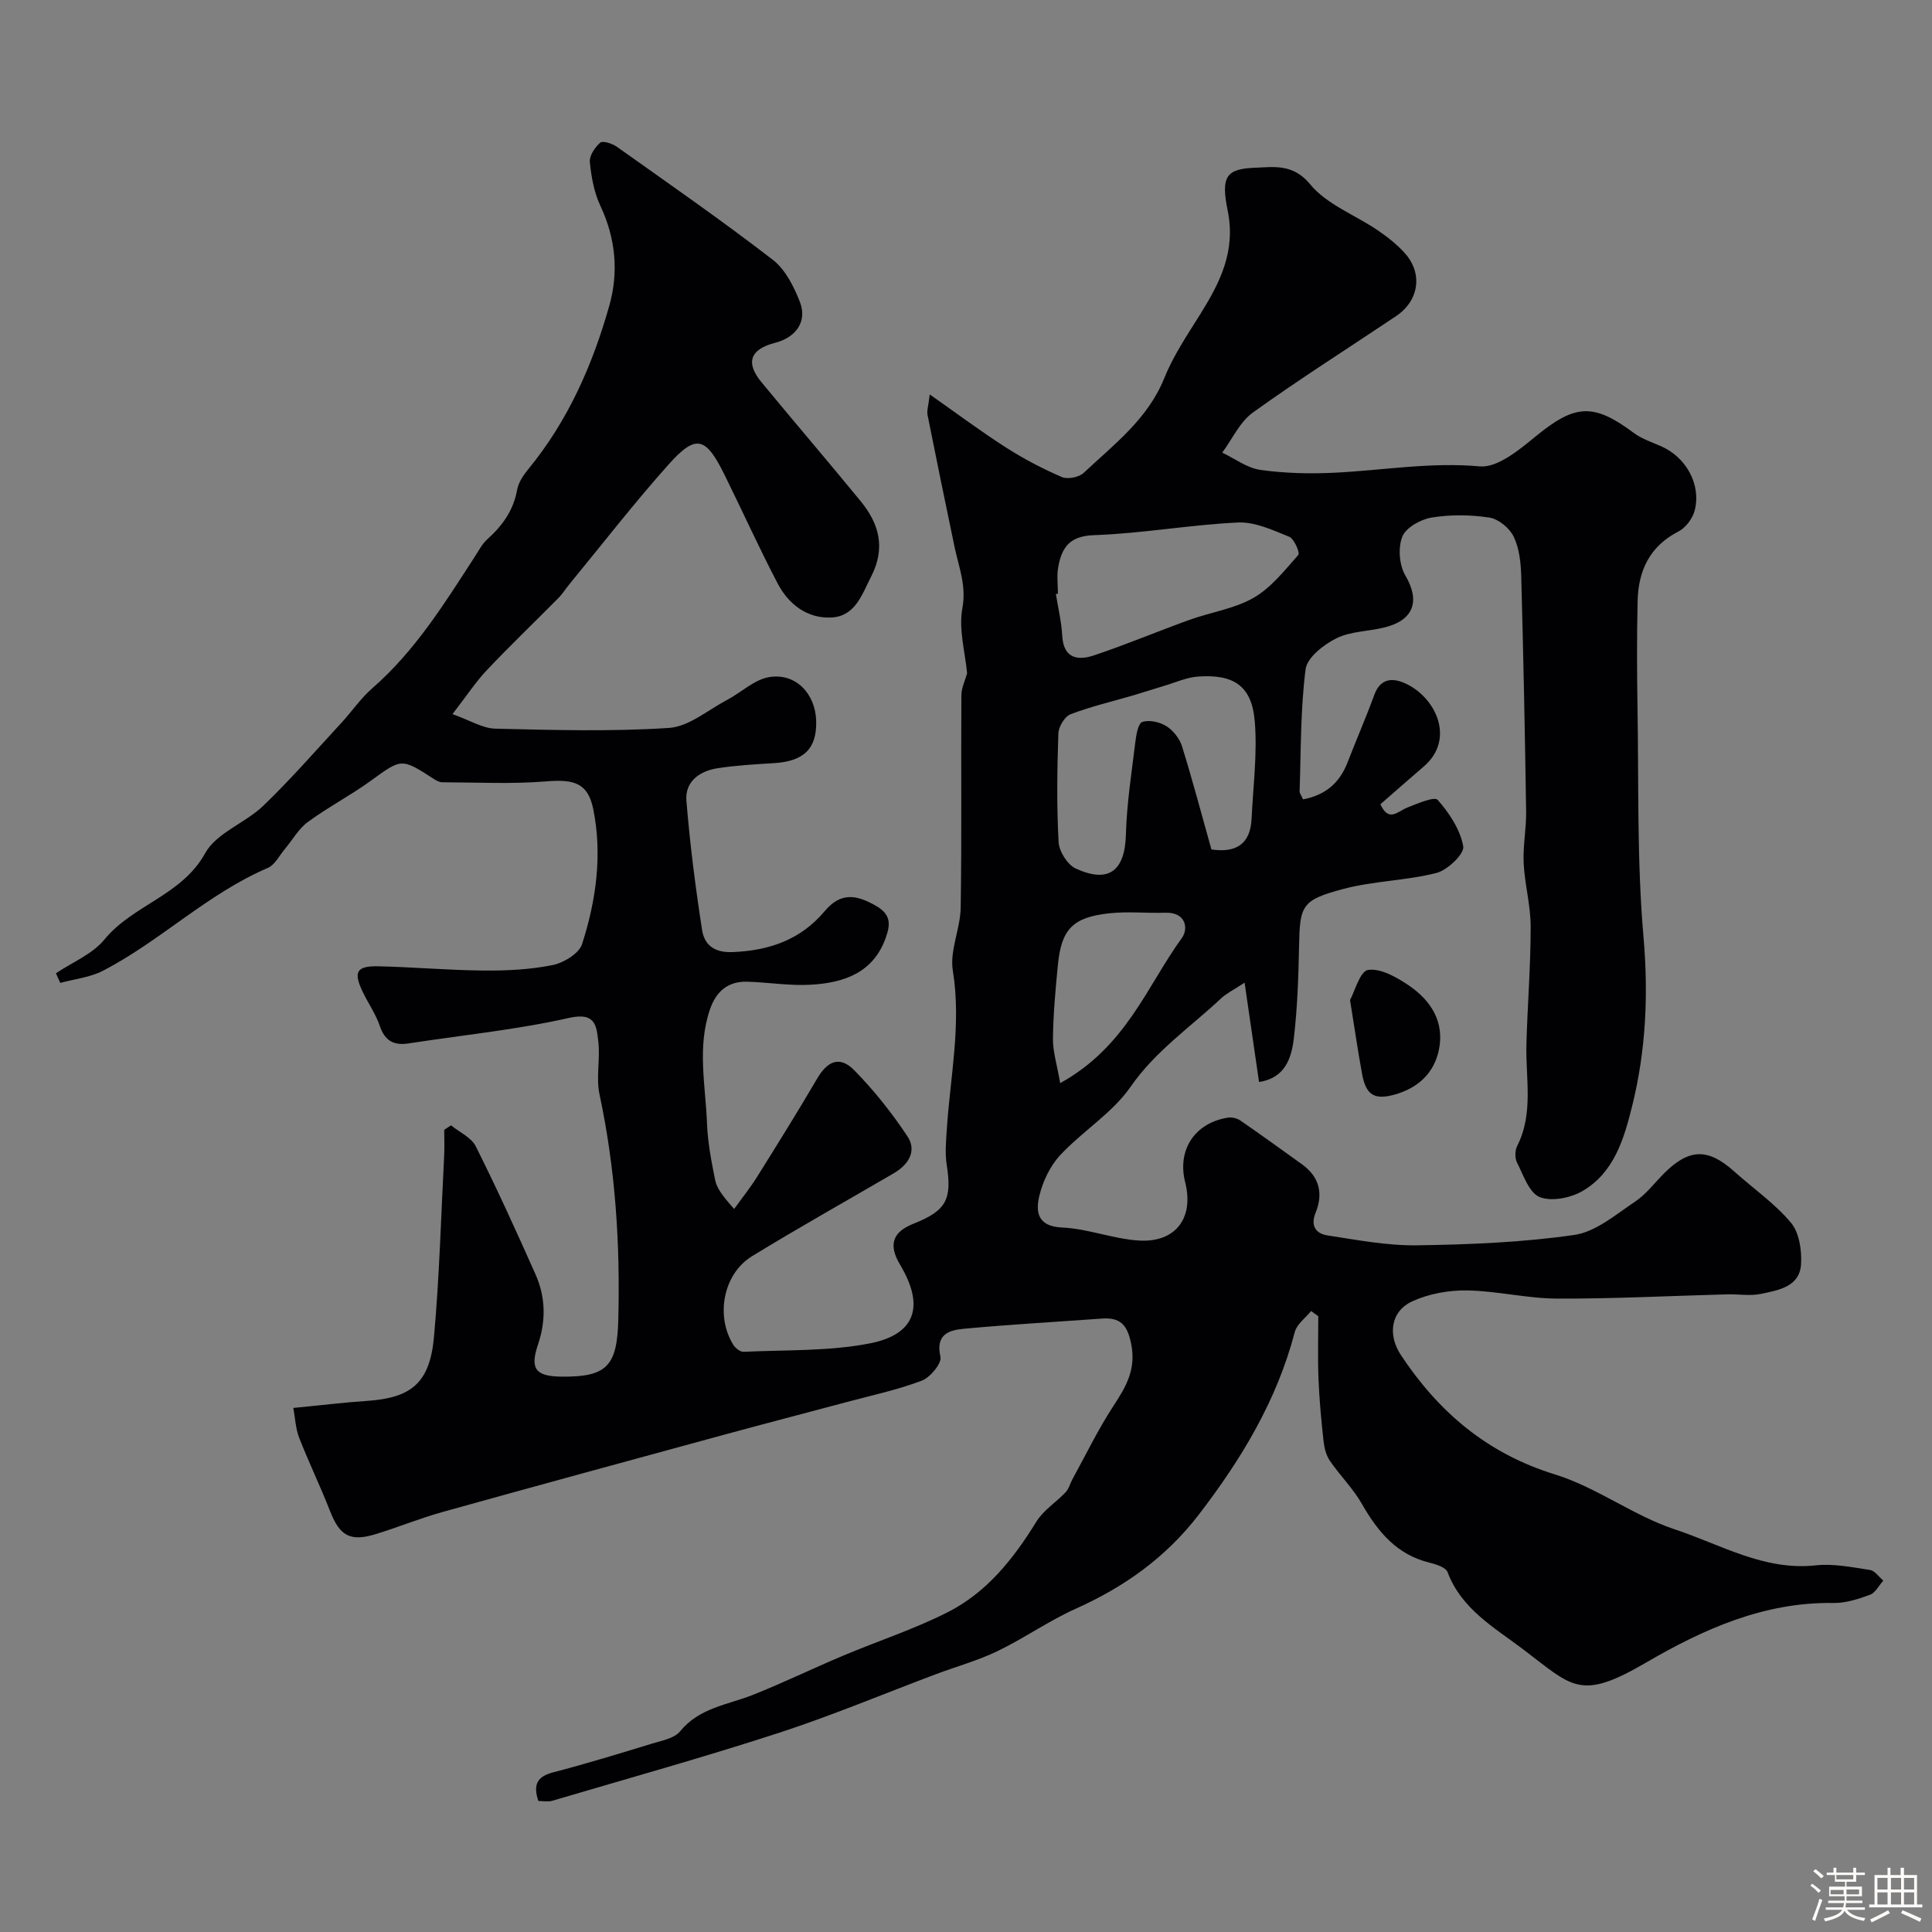
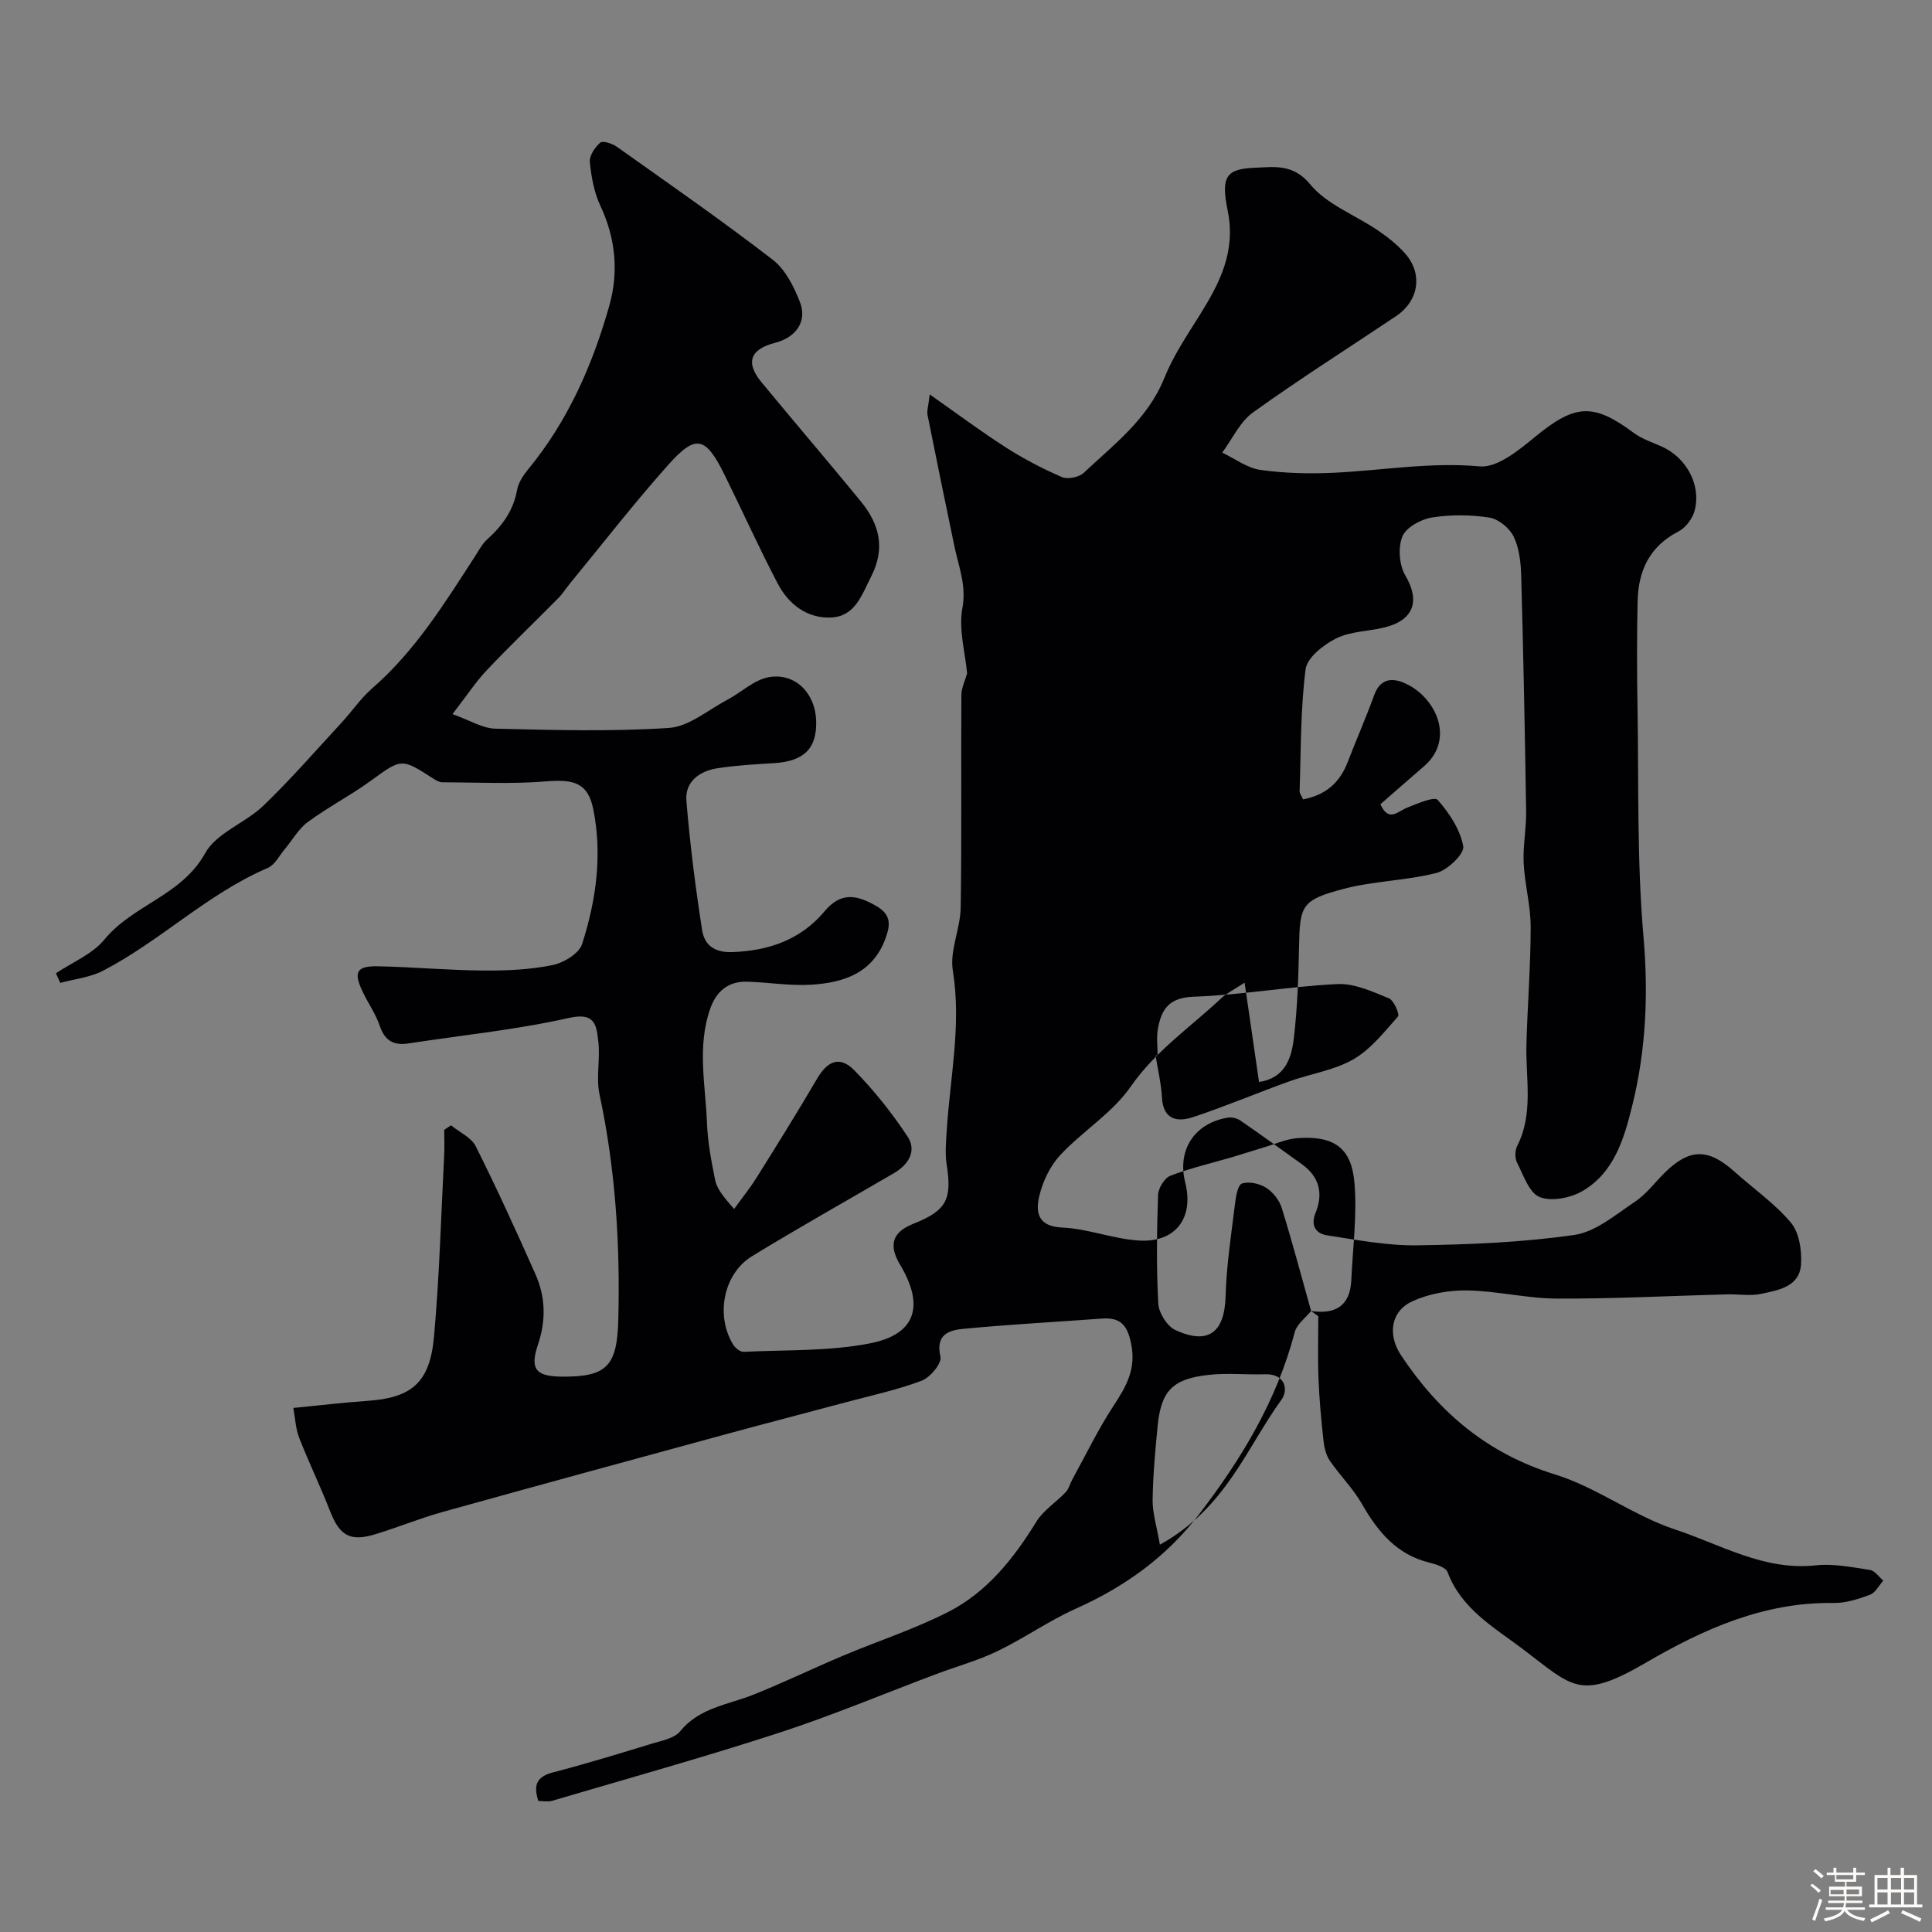
<svg xmlns="http://www.w3.org/2000/svg" enable-background="new 0 0 400 400" viewBox="0 0 400 400">
  <rect x="0" y="0" width="400" height="400" fill="#808080" stroke="none" />
  <path d="m374.8 390.4.4-.4c.7.5 1.3 1 1.8 1.4l-.5.5c-.5-.6-1.1-1.1-1.7-1.5zm1 7.3-.6-.3c.5-1.4 1.1-2.8 1.5-4.3.2.1.4.2.6.3-.5 1.3-1 2.8-1.5 4.3zm-.4-10.3.5-.4c.4.3 1 .8 1.7 1.4l-.5.5c-.5-.5-1.1-1-1.7-1.5zm2.5.3h1.7v-1h.6v1h3.5v-1h.6v1h1.8v.5h-1.8v1.4h-2v1h3.2v2h-3.2v.9h3.3v.5h-3.4c0 .3-.1.6-.1.9h4v.5h-3.7c.7.9 1.9 1.5 3.8 1.7-.1.2-.2.4-.3.6-2.1-.4-3.5-1.1-4-2.1-.4 1-1.8 1.7-4 2.2-.1-.2-.2-.4-.3-.6 2.1-.4 3.4-1 3.8-1.8h-3.4v-.5h3.6c.1-.3.1-.6.2-.9h-3.3v-.5h3.4c0-.3 0-.6 0-.9h-3.2v-2h3.3v-1h-2.1v-1.4h-1.7v-.5zm1.1 3.5v1h2.7c0-.3 0-.4 0-.4 0-.1 0-.2 0-.2 0-.1 0-.2 0-.3h-2.7zm1.2-3v.9h3.5v-.9zm4.7 3h-2.6v.6.4h2.6z" fill="#fcfbfa" />
  <path d="m393.6 386.7h.6v1.5h2.7v6.1h1.1v.6h-11v-.6h1.1v-6.1h2.7v-1.5h.6v1.5h2.1v-1.5zm-2.7 8.8.4.6c-1.2.6-2.5 1.3-3.8 1.9-.1-.2-.2-.4-.3-.6 1.2-.6 2.5-1.2 3.7-1.9zm-2.2-6.7v2.4h2.1v-2.4zm0 3v2.5h2.1v-2.5zm2.8-3v2.4h2.1v-2.4zm0 3v2.5h2.1v-2.5zm6 6.1c-1.4-.7-2.7-1.3-3.9-1.8l.3-.6c1.5.6 2.7 1.2 3.9 1.7zm-1.2-9.1h-2.1v2.4h2.1zm-2.1 3v2.5h2.1v-2.5z" fill="#fcfbfa" />
  <g fill="#010103">
-     <path d="m271.45 271.43c-1.16 1.44-2.95 2.72-3.38 4.35-3.7 14.15-11.03 26.29-19.85 37.78-6.81 8.87-15.41 14.99-25.5 19.51-5.59 2.51-10.68 6.11-16.2 8.78-4.05 1.95-8.45 3.16-12.68 4.75-10.82 4.06-21.49 8.55-32.46 12.13-15.57 5.07-31.36 9.47-47.08 14.11-.88.26-1.91.03-2.84.03-1.11-3.33-.3-5.06 3.08-5.93 6.9-1.79 13.72-3.89 20.54-5.97 2.01-.61 4.55-1.07 5.73-2.52 3.98-4.89 9.83-5.47 15.08-7.55 6.29-2.5 12.4-5.47 18.64-8.1 7.2-3.03 14.68-5.47 21.63-8.98 8.13-4.1 13.68-11.09 18.42-18.79 1.46-2.37 4.09-4 6.05-6.08.66-.7.91-1.78 1.39-2.66 2.79-5.07 5.31-10.32 8.47-15.15 2.63-4.02 4.77-7.59 3.71-12.89-.8-4.02-2.28-5.53-6.11-5.25-9.52.69-19.06 1.22-28.56 2.11-3.03.28-5.89 1.15-4.82 5.8.31 1.34-2.11 4.27-3.86 4.94-4.97 1.89-10.23 3.01-15.39 4.39-8.48 2.27-16.98 4.47-25.45 6.78-19.46 5.3-38.92 10.6-58.35 16.01-4.69 1.31-9.23 3.17-13.89 4.6-5.29 1.62-7.44.33-9.43-4.76-2-5.13-4.41-10.09-6.41-15.22-.73-1.88-.81-4.02-1.2-6.15 5.49-.53 10.37-1.13 15.27-1.46 9.16-.62 12.99-3.71 13.85-13.24 1.13-12.48 1.46-25.04 2.11-37.56.09-1.77.01-3.54.01-5.32.47-.31.94-.62 1.41-.93 1.75 1.43 4.2 2.5 5.12 4.34 4.36 8.7 8.39 17.56 12.35 26.46 2.11 4.74 2.23 9.57.51 14.66-1.72 5.1-.33 6.54 5.07 6.57 9.25.06 11.33-2.24 11.58-11.75.41-15.72-.59-31.28-3.89-46.7-.75-3.51.19-7.35-.25-10.96-.38-3.08-.49-6.11-5.97-4.88-10.95 2.47-22.2 3.59-33.32 5.3-3.02.46-4.88-.5-5.93-3.58-.83-2.46-2.38-4.66-3.52-7.03-2.02-4.18-1.35-5.46 3.21-5.36 7.27.16 14.53.82 21.8.88 4.76.04 9.62-.19 14.26-1.13 2.3-.46 5.48-2.39 6.11-4.34 2.92-9.05 4.22-18.51 2.32-27.93-1.11-5.5-4.04-6.23-9.79-5.76-7.12.58-14.32.2-21.48.18-.59 0-1.23-.36-1.76-.7-6.74-4.36-6.64-4.24-13.06.41-4.19 3.04-8.83 5.45-13 8.51-1.91 1.4-3.16 3.69-4.73 5.56-1.16 1.37-2.09 3.32-3.57 3.96-12.48 5.34-22.19 15.09-34.09 21.27-2.67 1.39-5.9 1.72-8.87 2.53-.3-.66-.6-1.33-.9-1.99 3.39-2.29 7.55-3.95 10.03-6.98 5.91-7.22 16-9.08 20.88-17.9 2.32-4.2 8.29-6.22 12.04-9.82 5.65-5.44 10.82-11.38 16.15-17.15 2.17-2.35 3.99-5.07 6.38-7.15 8.88-7.72 14.96-17.56 21.25-27.27.8-1.23 1.5-2.61 2.56-3.57 3.13-2.81 5.43-5.97 6.19-10.24.27-1.51 1.27-3.02 2.28-4.25 8.24-10.01 13.35-21.62 16.82-33.93 1.95-6.91 1.31-13.89-1.85-20.62-1.31-2.78-1.89-6.01-2.19-9.09-.13-1.3 1.06-3.06 2.16-4.01.53-.45 2.48.19 3.42.85 10.84 7.69 21.76 15.28 32.28 23.39 2.61 2.01 4.4 5.57 5.64 8.77 1.55 4.02-.82 7.32-5.13 8.43-5.19 1.34-6.2 4.09-2.83 8.17 6.79 8.23 13.74 16.34 20.51 24.6 3.84 4.68 5.23 9.66 2.21 15.59-1.97 3.87-3.34 8.31-8.33 8.52-4.97.21-8.8-2.76-11.05-7.06-3.86-7.38-7.29-14.99-10.98-22.46-3.93-7.97-5.93-8.52-11.67-2.08-7.07 7.92-13.59 16.34-20.34 24.55-.83 1.01-1.53 2.14-2.44 3.06-4.91 4.97-9.96 9.79-14.75 14.86-2.32 2.45-4.2 5.33-7.14 9.13 3.62 1.28 6.21 2.94 8.84 3.01 11.99.29 24.03.63 35.98-.15 4.12-.27 8.05-3.7 12.02-5.79 2.94-1.55 5.64-4.22 8.72-4.73 5.5-.91 9.58 3.41 9.74 9.06.16 5.74-2.53 8.37-8.73 8.75-3.94.24-7.89.46-11.78 1.07-3.65.58-6.67 2.77-6.36 6.69.73 8.96 1.87 17.9 3.25 26.79.47 3.01 2.44 4.72 6.28 4.57 7.63-.29 14.15-2.58 19.08-8.45 3.32-3.96 6.51-3.48 10.59-1.16 3.15 1.79 3.07 3.8 2.11 6.55-2.57 7.35-8.66 9.4-15.45 9.81-4.4.27-8.85-.49-13.29-.62-3.94-.11-6.39 2-7.66 5.65-2.73 7.85-.94 15.83-.64 23.74.15 3.89.9 7.78 1.67 11.61.33 1.67 1.38 3.19 3.95 6.05 1.58-2.2 3.29-4.32 4.73-6.62 4.22-6.74 8.42-13.49 12.44-20.35 2.19-3.73 4.72-4.78 7.72-1.72 4.08 4.16 7.78 8.81 11 13.68 1.99 3.01.19 5.85-2.82 7.61-9.8 5.72-19.71 11.27-29.38 17.19-5.94 3.64-7.59 12.33-3.88 18.32.43.69 1.43 1.5 2.14 1.47 8.72-.42 17.61-.09 26.11-1.74 9.59-1.86 11.38-7.79 6.3-16.28-2.46-4.11-1.6-6.77 2.74-8.49 6.85-2.72 8.04-5.03 6.9-12.25-.36-2.29-.14-4.71.01-7.06.69-11.02 3.08-21.9 1.26-33.12-.67-4.14 1.56-8.66 1.63-13.01.23-14.66.05-29.33.14-44 .01-1.52.78-3.04 1.19-4.53-.39-4.28-1.79-9.08-.98-13.47.87-4.72-.76-8.55-1.63-12.74-1.89-9.08-3.77-18.16-5.58-27.26-.18-.88.18-1.87.45-4.27 5.74 4.03 10.63 7.69 15.77 10.98 3.67 2.35 7.59 4.4 11.59 6.13 1.2.52 3.56.04 4.53-.88 6.27-5.89 13.25-11.12 16.67-19.6 1.87-4.65 4.75-8.92 7.43-13.2 4.11-6.6 7.41-13.07 5.7-21.48-1.46-7.15-.3-8.68 5.85-8.89 3.65-.13 7.69-.87 11.2 3.41 3.45 4.21 9.34 6.37 14.06 9.58 2.02 1.38 4 2.94 5.62 4.77 3.73 4.22 2.85 9.81-1.88 12.98-9.89 6.63-19.96 13-29.62 19.94-2.71 1.95-4.27 5.49-6.36 8.31 2.63 1.25 5.16 3.2 7.91 3.58 5.06.71 10.26.83 15.37.58 10-.49 19.86-2.24 30.04-1.31 3.66.33 8.17-3.42 11.56-6.2 8.15-6.67 11.92-6.99 20.31-.74 1.65 1.23 3.73 1.92 5.65 2.76 5.17 2.25 8.36 7.9 6.98 13.3-.43 1.66-1.86 3.59-3.37 4.36-6 3.08-8.31 8.16-8.45 14.45-.17 7.36-.14 14.74-.02 22.1.26 15.77-.13 31.6 1.23 47.28 1.05 12 .52 23.63-2.35 35.16-1.67 6.74-3.74 13.76-10.25 17.55-2.47 1.44-6.43 2.24-8.88 1.26-2.19-.88-3.37-4.54-4.69-7.13-.47-.92-.45-2.49.02-3.43 3.45-6.81 1.73-14.02 1.92-21.09.22-8.1.88-16.2.88-24.31 0-4.39-1.23-8.76-1.45-13.16-.18-3.55.56-7.14.51-10.71-.25-16.27-.57-32.54-1.02-48.8-.08-2.74-.4-5.71-1.56-8.11-.86-1.77-3.14-3.65-5.03-3.94-3.91-.6-8.05-.64-11.94-.01-2.27.37-5.32 2.06-6.08 3.94-.92 2.28-.65 5.89.61 8.04 3.1 5.24 1.82 9.29-4.36 10.79-3.32.81-6.99.78-9.94 2.25-2.61 1.31-6.03 3.97-6.34 6.39-1.07 8.34-.95 16.83-1.24 25.26-.01.43.36.87.71 1.68 4.53-.85 7.53-3.32 9.19-7.59 1.82-4.7 3.84-9.33 5.57-14.06 1.27-3.46 3.78-3.55 6.39-2.37 6.33 2.86 10.45 11.55 3.85 17.21-2.99 2.57-5.94 5.17-8.98 7.82 1.73 3.82 3.57 1.48 5.52.71 2.1-.84 5.67-2.37 6.34-1.61 2.41 2.73 4.67 6.16 5.29 9.62.27 1.53-3.23 4.91-5.53 5.5-6.27 1.61-12.94 1.64-19.19 3.29-8.81 2.33-9.11 3.4-9.28 12.06-.12 6.26-.34 12.55-1.06 18.77-.48 4.16-1.77 8.34-7.22 9.17-.97-6.68-1.91-13.17-2.99-20.57-2.31 1.52-3.75 2.21-4.87 3.26-6.35 5.96-13.57 10.85-18.73 18.29-3.78 5.45-9.94 9.19-14.56 14.14-2.11 2.26-3.63 5.47-4.35 8.5-.77 3.28-.36 6.29 4.75 6.51 5.32.23 10.54 2.36 15.87 2.69 7.65.47 11.45-4.71 9.59-12.06-1.69-6.68 1.94-12.26 8.8-13.38.83-.14 1.93.11 2.62.59 4.3 2.96 8.53 6.02 12.77 9.07 3.6 2.59 4.43 6.07 2.81 10.03-1.13 2.78.14 4.34 2.47 4.69 6.14.94 12.36 2.14 18.53 2.05 10.87-.16 21.82-.6 32.56-2.15 4.45-.64 8.59-4.23 12.58-6.89 2.31-1.54 4.06-3.92 6.07-5.92 5.16-5.13 9.06-5.18 14.49-.31 3.92 3.52 8.36 6.59 11.71 10.58 1.72 2.05 2.27 5.71 2.1 8.57-.28 4.73-4.68 5.4-8.28 6.17-2.23.48-4.65.04-6.98.1-11.77.31-23.54.93-35.3.88-6.2-.03-12.38-1.59-18.59-1.69-3.79-.06-7.92.68-11.35 2.26-4.48 2.06-5.11 6.95-2.35 11.12 7.85 11.84 17.9 20.4 31.91 24.72 8.62 2.66 16.23 8.54 24.83 11.38 9.46 3.12 18.43 8.6 29.14 7.44 3.67-.4 7.51.39 11.23.95 1.01.15 1.85 1.44 2.77 2.21-.91 1.01-1.64 2.51-2.76 2.93-2.41.89-5.03 1.74-7.55 1.7-14.31-.23-26.89 5.39-38.72 12.29-13.79 8.05-15.22 5.12-25.6-2.74-5.81-4.4-12.73-8.28-15.58-15.93-.37-.99-2.36-1.63-3.71-1.96-6.8-1.65-10.72-6.38-14.02-12.15-1.83-3.21-4.55-5.89-6.65-8.96-.78-1.15-1.16-2.7-1.31-4.11-.47-4.27-.87-8.56-1.04-12.85-.17-4.32-.04-8.64-.04-12.96-.48-.35-.98-.71-1.49-1.08zm-20.64-95.56c4.93.73 8.07-.96 8.32-6.37.31-6.74 1.22-13.54.65-20.22-.62-7.25-4.31-9.72-11.7-9.21-2.37.16-4.67 1.22-7 1.91-2.17.64-4.32 1.36-6.49 2-4.33 1.27-8.75 2.29-12.95 3.9-1.21.47-2.48 2.6-2.52 4-.25 7.48-.36 14.98.05 22.45.11 1.95 1.84 4.71 3.57 5.5 6.87 3.14 10.17.42 10.37-7.07.17-6.36 1.17-12.71 1.94-19.04.18-1.52.57-3.94 1.45-4.24 1.43-.49 3.61 0 4.98.86 1.42.89 2.74 2.56 3.24 4.16 2.16 6.93 4.01 13.97 6.09 21.37zm-31.78-52.95c-.14.02-.28.04-.42.06.46 2.9 1.16 5.78 1.32 8.69.26 4.62 3.18 5.14 6.46 4.05 6.72-2.23 13.25-5 19.92-7.4 4.4-1.58 9.26-2.27 13.23-4.55 3.62-2.08 6.42-5.67 9.26-8.88.38-.43-.85-3.34-1.88-3.76-3.41-1.38-7.12-3.12-10.63-2.95-9.96.47-19.87 2.28-29.83 2.62-5.1.18-6.65 2.64-7.37 6.64-.32 1.78-.06 3.65-.06 5.48zm.47 101.33c13.64-7.53 17.93-20.03 25.18-30.03 1.44-1.98.83-5.38-3.39-5.25-3.88.12-7.81-.3-11.65.12-7.57.83-9.9 3.31-10.62 10.73-.49 5.06-.96 10.14-1.02 15.22-.03 2.7.85 5.41 1.5 9.21z" />
-     <path d="m279.51 207.05c.96-1.74 2.07-6 3.74-6.24 2.64-.37 5.94 1.53 8.45 3.23 4.56 3.1 7.4 7.54 6.21 13.31-.98 4.76-4.22 7.82-8.95 9.21-4.35 1.27-6.16.24-6.97-4.29-.85-4.65-1.53-9.32-2.48-15.22z" />
+     <path d="m271.45 271.43c-1.16 1.44-2.95 2.72-3.38 4.35-3.7 14.15-11.03 26.29-19.85 37.78-6.81 8.87-15.41 14.99-25.5 19.51-5.59 2.51-10.68 6.11-16.2 8.78-4.05 1.95-8.45 3.16-12.68 4.75-10.82 4.06-21.49 8.55-32.46 12.13-15.57 5.07-31.36 9.47-47.08 14.11-.88.26-1.91.03-2.84.03-1.11-3.33-.3-5.06 3.08-5.93 6.9-1.79 13.72-3.89 20.54-5.97 2.01-.61 4.55-1.07 5.73-2.52 3.98-4.89 9.83-5.47 15.08-7.55 6.29-2.5 12.4-5.47 18.64-8.1 7.2-3.03 14.68-5.47 21.63-8.98 8.13-4.1 13.68-11.09 18.42-18.79 1.46-2.37 4.09-4 6.05-6.08.66-.7.91-1.78 1.39-2.66 2.79-5.07 5.31-10.32 8.47-15.15 2.63-4.02 4.77-7.59 3.71-12.89-.8-4.02-2.28-5.53-6.11-5.25-9.52.69-19.06 1.22-28.56 2.11-3.03.28-5.89 1.15-4.82 5.8.31 1.34-2.11 4.27-3.86 4.94-4.97 1.89-10.23 3.01-15.39 4.39-8.48 2.27-16.98 4.47-25.45 6.78-19.46 5.3-38.92 10.6-58.35 16.01-4.69 1.31-9.23 3.17-13.89 4.6-5.29 1.62-7.44.33-9.43-4.76-2-5.13-4.41-10.09-6.41-15.22-.73-1.88-.81-4.02-1.2-6.15 5.49-.53 10.37-1.13 15.27-1.46 9.16-.62 12.99-3.71 13.85-13.24 1.13-12.48 1.46-25.04 2.11-37.56.09-1.77.01-3.54.01-5.32.47-.31.94-.62 1.41-.93 1.75 1.43 4.2 2.5 5.12 4.34 4.36 8.7 8.39 17.56 12.35 26.46 2.11 4.74 2.23 9.57.51 14.66-1.72 5.1-.33 6.54 5.07 6.57 9.25.06 11.33-2.24 11.58-11.75.41-15.72-.59-31.28-3.89-46.7-.75-3.51.19-7.35-.25-10.96-.38-3.08-.49-6.11-5.97-4.88-10.95 2.47-22.2 3.59-33.32 5.3-3.02.46-4.88-.5-5.93-3.58-.83-2.46-2.38-4.66-3.52-7.03-2.02-4.18-1.35-5.46 3.21-5.36 7.27.16 14.53.82 21.8.88 4.76.04 9.62-.19 14.26-1.13 2.3-.46 5.48-2.39 6.11-4.34 2.92-9.05 4.22-18.51 2.32-27.93-1.11-5.5-4.04-6.23-9.79-5.76-7.12.58-14.32.2-21.48.18-.59 0-1.23-.36-1.76-.7-6.74-4.36-6.64-4.24-13.06.41-4.19 3.04-8.83 5.45-13 8.51-1.91 1.4-3.16 3.69-4.73 5.56-1.16 1.37-2.09 3.32-3.57 3.96-12.48 5.34-22.19 15.09-34.09 21.27-2.67 1.39-5.9 1.72-8.87 2.53-.3-.66-.6-1.33-.9-1.99 3.39-2.29 7.55-3.95 10.03-6.98 5.91-7.22 16-9.08 20.88-17.9 2.32-4.2 8.29-6.22 12.04-9.82 5.65-5.44 10.82-11.38 16.15-17.15 2.17-2.35 3.99-5.07 6.38-7.15 8.88-7.72 14.96-17.56 21.25-27.27.8-1.23 1.5-2.61 2.56-3.57 3.13-2.81 5.43-5.97 6.19-10.24.27-1.51 1.27-3.02 2.28-4.25 8.24-10.01 13.35-21.62 16.82-33.93 1.95-6.91 1.31-13.89-1.85-20.62-1.31-2.78-1.89-6.01-2.19-9.09-.13-1.3 1.06-3.06 2.16-4.01.53-.45 2.48.19 3.42.85 10.84 7.69 21.76 15.28 32.28 23.39 2.61 2.01 4.4 5.57 5.64 8.77 1.55 4.02-.82 7.32-5.13 8.43-5.19 1.34-6.2 4.09-2.83 8.17 6.79 8.23 13.74 16.34 20.51 24.6 3.84 4.68 5.23 9.66 2.21 15.59-1.97 3.87-3.34 8.31-8.33 8.52-4.97.21-8.8-2.76-11.05-7.06-3.86-7.38-7.29-14.99-10.98-22.46-3.93-7.97-5.93-8.52-11.67-2.08-7.07 7.92-13.59 16.34-20.34 24.55-.83 1.01-1.53 2.14-2.44 3.06-4.91 4.97-9.96 9.79-14.75 14.86-2.32 2.45-4.2 5.33-7.14 9.13 3.62 1.28 6.21 2.94 8.84 3.01 11.99.29 24.03.63 35.98-.15 4.12-.27 8.05-3.7 12.02-5.79 2.94-1.55 5.64-4.22 8.72-4.73 5.5-.91 9.58 3.41 9.74 9.06.16 5.74-2.53 8.37-8.73 8.75-3.94.24-7.89.46-11.78 1.07-3.65.58-6.67 2.77-6.36 6.69.73 8.96 1.87 17.9 3.25 26.79.47 3.01 2.44 4.72 6.28 4.57 7.63-.29 14.15-2.58 19.08-8.45 3.32-3.96 6.51-3.48 10.59-1.16 3.15 1.79 3.07 3.8 2.11 6.55-2.57 7.35-8.66 9.4-15.45 9.81-4.4.27-8.85-.49-13.29-.62-3.94-.11-6.39 2-7.66 5.65-2.73 7.85-.94 15.83-.64 23.74.15 3.89.9 7.78 1.67 11.61.33 1.67 1.38 3.19 3.95 6.05 1.58-2.2 3.29-4.32 4.73-6.62 4.22-6.74 8.42-13.49 12.44-20.35 2.19-3.73 4.72-4.78 7.72-1.72 4.08 4.16 7.78 8.81 11 13.68 1.99 3.01.19 5.85-2.82 7.61-9.8 5.72-19.71 11.27-29.38 17.19-5.94 3.64-7.59 12.33-3.88 18.32.43.69 1.43 1.5 2.14 1.47 8.72-.42 17.61-.09 26.11-1.74 9.59-1.86 11.38-7.79 6.3-16.28-2.46-4.11-1.6-6.77 2.74-8.49 6.85-2.72 8.04-5.03 6.9-12.25-.36-2.29-.14-4.71.01-7.06.69-11.02 3.08-21.9 1.26-33.12-.67-4.14 1.56-8.66 1.63-13.01.23-14.66.05-29.33.14-44 .01-1.52.78-3.04 1.19-4.53-.39-4.28-1.79-9.08-.98-13.47.87-4.72-.76-8.55-1.63-12.74-1.89-9.08-3.77-18.16-5.58-27.26-.18-.88.18-1.87.45-4.27 5.74 4.03 10.63 7.69 15.77 10.98 3.67 2.35 7.59 4.4 11.59 6.13 1.2.52 3.56.04 4.53-.88 6.27-5.89 13.25-11.12 16.67-19.6 1.87-4.65 4.75-8.92 7.43-13.2 4.11-6.6 7.41-13.07 5.7-21.48-1.46-7.15-.3-8.68 5.85-8.89 3.65-.13 7.69-.87 11.2 3.41 3.45 4.21 9.34 6.37 14.06 9.58 2.02 1.38 4 2.94 5.62 4.77 3.73 4.22 2.85 9.81-1.88 12.98-9.89 6.63-19.96 13-29.62 19.94-2.71 1.95-4.27 5.49-6.36 8.31 2.63 1.25 5.16 3.2 7.91 3.58 5.06.71 10.26.83 15.37.58 10-.49 19.86-2.24 30.04-1.31 3.66.33 8.17-3.42 11.56-6.2 8.15-6.67 11.92-6.99 20.31-.74 1.65 1.23 3.73 1.92 5.65 2.76 5.17 2.25 8.36 7.9 6.98 13.3-.43 1.66-1.86 3.59-3.37 4.36-6 3.08-8.31 8.16-8.45 14.45-.17 7.36-.14 14.74-.02 22.1.26 15.77-.13 31.6 1.23 47.28 1.05 12 .52 23.63-2.35 35.16-1.67 6.74-3.74 13.76-10.25 17.55-2.47 1.44-6.43 2.24-8.88 1.26-2.19-.88-3.37-4.54-4.69-7.13-.47-.92-.45-2.49.02-3.43 3.45-6.81 1.73-14.02 1.92-21.09.22-8.1.88-16.2.88-24.31 0-4.39-1.23-8.76-1.45-13.16-.18-3.55.56-7.14.51-10.71-.25-16.27-.57-32.54-1.02-48.8-.08-2.74-.4-5.71-1.56-8.11-.86-1.77-3.14-3.65-5.03-3.94-3.91-.6-8.05-.64-11.94-.01-2.27.37-5.32 2.06-6.08 3.94-.92 2.28-.65 5.89.61 8.04 3.1 5.24 1.82 9.29-4.36 10.79-3.32.81-6.99.78-9.94 2.25-2.61 1.31-6.03 3.97-6.34 6.39-1.07 8.34-.95 16.83-1.24 25.26-.01.43.36.87.71 1.68 4.53-.85 7.53-3.32 9.19-7.59 1.82-4.7 3.84-9.33 5.57-14.06 1.27-3.46 3.78-3.55 6.39-2.37 6.33 2.86 10.45 11.55 3.85 17.21-2.99 2.57-5.94 5.17-8.98 7.82 1.73 3.82 3.57 1.48 5.52.71 2.1-.84 5.67-2.37 6.34-1.61 2.41 2.73 4.67 6.16 5.29 9.62.27 1.53-3.23 4.91-5.53 5.5-6.27 1.61-12.94 1.64-19.19 3.29-8.81 2.33-9.11 3.4-9.28 12.06-.12 6.26-.34 12.55-1.06 18.77-.48 4.16-1.77 8.34-7.22 9.17-.97-6.68-1.91-13.17-2.99-20.57-2.31 1.52-3.75 2.21-4.87 3.26-6.35 5.96-13.57 10.85-18.73 18.29-3.78 5.45-9.94 9.19-14.56 14.14-2.11 2.26-3.63 5.47-4.35 8.5-.77 3.28-.36 6.29 4.75 6.51 5.32.23 10.54 2.36 15.87 2.69 7.65.47 11.45-4.71 9.59-12.06-1.69-6.68 1.94-12.26 8.8-13.38.83-.14 1.93.11 2.62.59 4.3 2.96 8.53 6.02 12.77 9.07 3.6 2.59 4.43 6.07 2.81 10.03-1.13 2.78.14 4.34 2.47 4.69 6.14.94 12.36 2.14 18.53 2.05 10.87-.16 21.82-.6 32.56-2.15 4.45-.64 8.59-4.23 12.58-6.89 2.31-1.54 4.06-3.92 6.07-5.92 5.16-5.13 9.06-5.18 14.49-.31 3.92 3.52 8.36 6.59 11.71 10.58 1.72 2.05 2.27 5.71 2.1 8.57-.28 4.73-4.68 5.4-8.28 6.17-2.23.48-4.65.04-6.98.1-11.77.31-23.54.93-35.3.88-6.2-.03-12.38-1.59-18.59-1.69-3.79-.06-7.92.68-11.35 2.26-4.48 2.06-5.11 6.95-2.35 11.12 7.85 11.84 17.9 20.4 31.91 24.72 8.62 2.66 16.23 8.54 24.83 11.38 9.46 3.12 18.43 8.6 29.14 7.44 3.67-.4 7.51.39 11.23.95 1.01.15 1.85 1.44 2.77 2.21-.91 1.01-1.64 2.51-2.76 2.93-2.41.89-5.03 1.74-7.55 1.7-14.31-.23-26.89 5.39-38.72 12.29-13.79 8.05-15.22 5.12-25.6-2.74-5.81-4.4-12.73-8.28-15.58-15.93-.37-.99-2.36-1.63-3.71-1.96-6.8-1.65-10.72-6.38-14.02-12.15-1.83-3.21-4.55-5.89-6.65-8.96-.78-1.15-1.16-2.7-1.31-4.11-.47-4.27-.87-8.56-1.04-12.85-.17-4.32-.04-8.64-.04-12.96-.48-.35-.98-.71-1.49-1.08zc4.93.73 8.07-.96 8.32-6.37.31-6.74 1.22-13.54.65-20.22-.62-7.25-4.31-9.72-11.7-9.21-2.37.16-4.67 1.22-7 1.91-2.17.64-4.32 1.36-6.49 2-4.33 1.27-8.75 2.29-12.95 3.9-1.21.47-2.48 2.6-2.52 4-.25 7.48-.36 14.98.05 22.45.11 1.95 1.84 4.71 3.57 5.5 6.87 3.14 10.17.42 10.37-7.07.17-6.36 1.17-12.71 1.94-19.04.18-1.52.57-3.94 1.45-4.24 1.43-.49 3.61 0 4.98.86 1.42.89 2.74 2.56 3.24 4.16 2.16 6.93 4.01 13.97 6.09 21.37zm-31.78-52.95c-.14.02-.28.04-.42.06.46 2.9 1.16 5.78 1.32 8.69.26 4.62 3.18 5.14 6.46 4.05 6.72-2.23 13.25-5 19.92-7.4 4.4-1.58 9.26-2.27 13.23-4.55 3.62-2.08 6.42-5.67 9.26-8.88.38-.43-.85-3.34-1.88-3.76-3.41-1.38-7.12-3.12-10.63-2.95-9.96.47-19.87 2.28-29.83 2.62-5.1.18-6.65 2.64-7.37 6.64-.32 1.78-.06 3.65-.06 5.48zm.47 101.33c13.64-7.53 17.93-20.03 25.18-30.03 1.44-1.98.83-5.38-3.39-5.25-3.88.12-7.81-.3-11.65.12-7.57.83-9.9 3.31-10.62 10.73-.49 5.06-.96 10.14-1.02 15.22-.03 2.7.85 5.41 1.5 9.21z" />
  </g>
</svg>